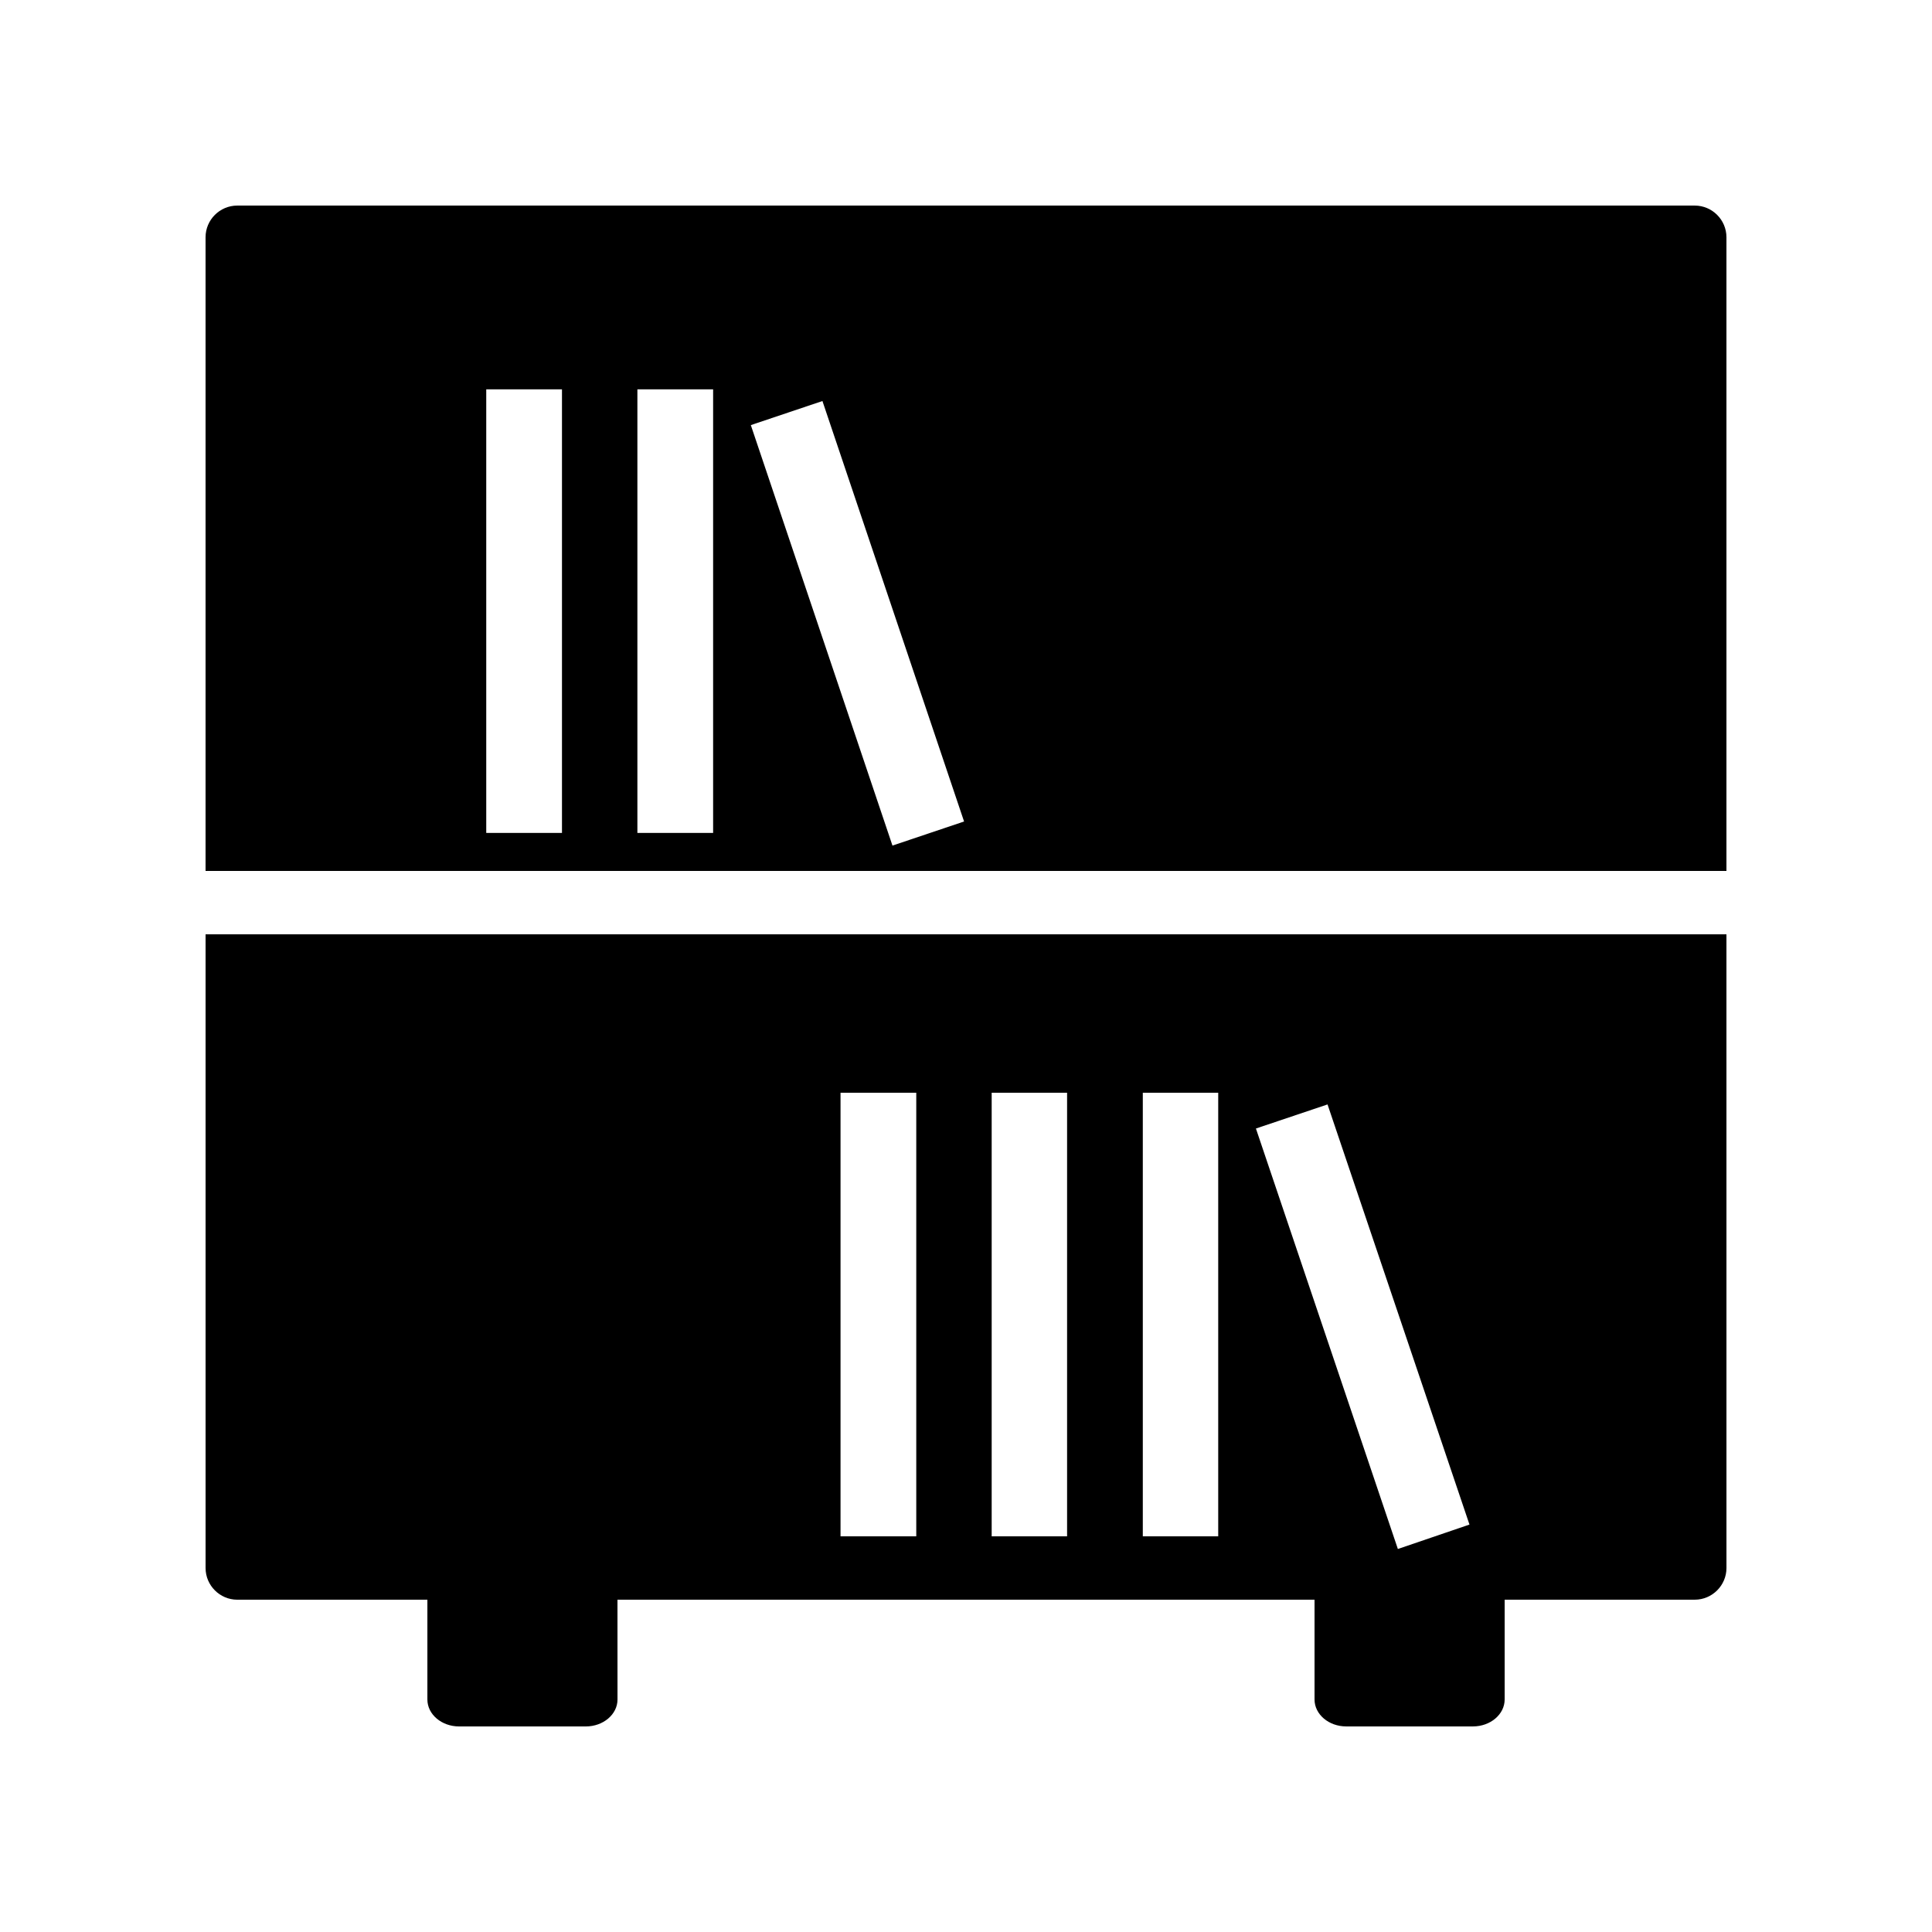
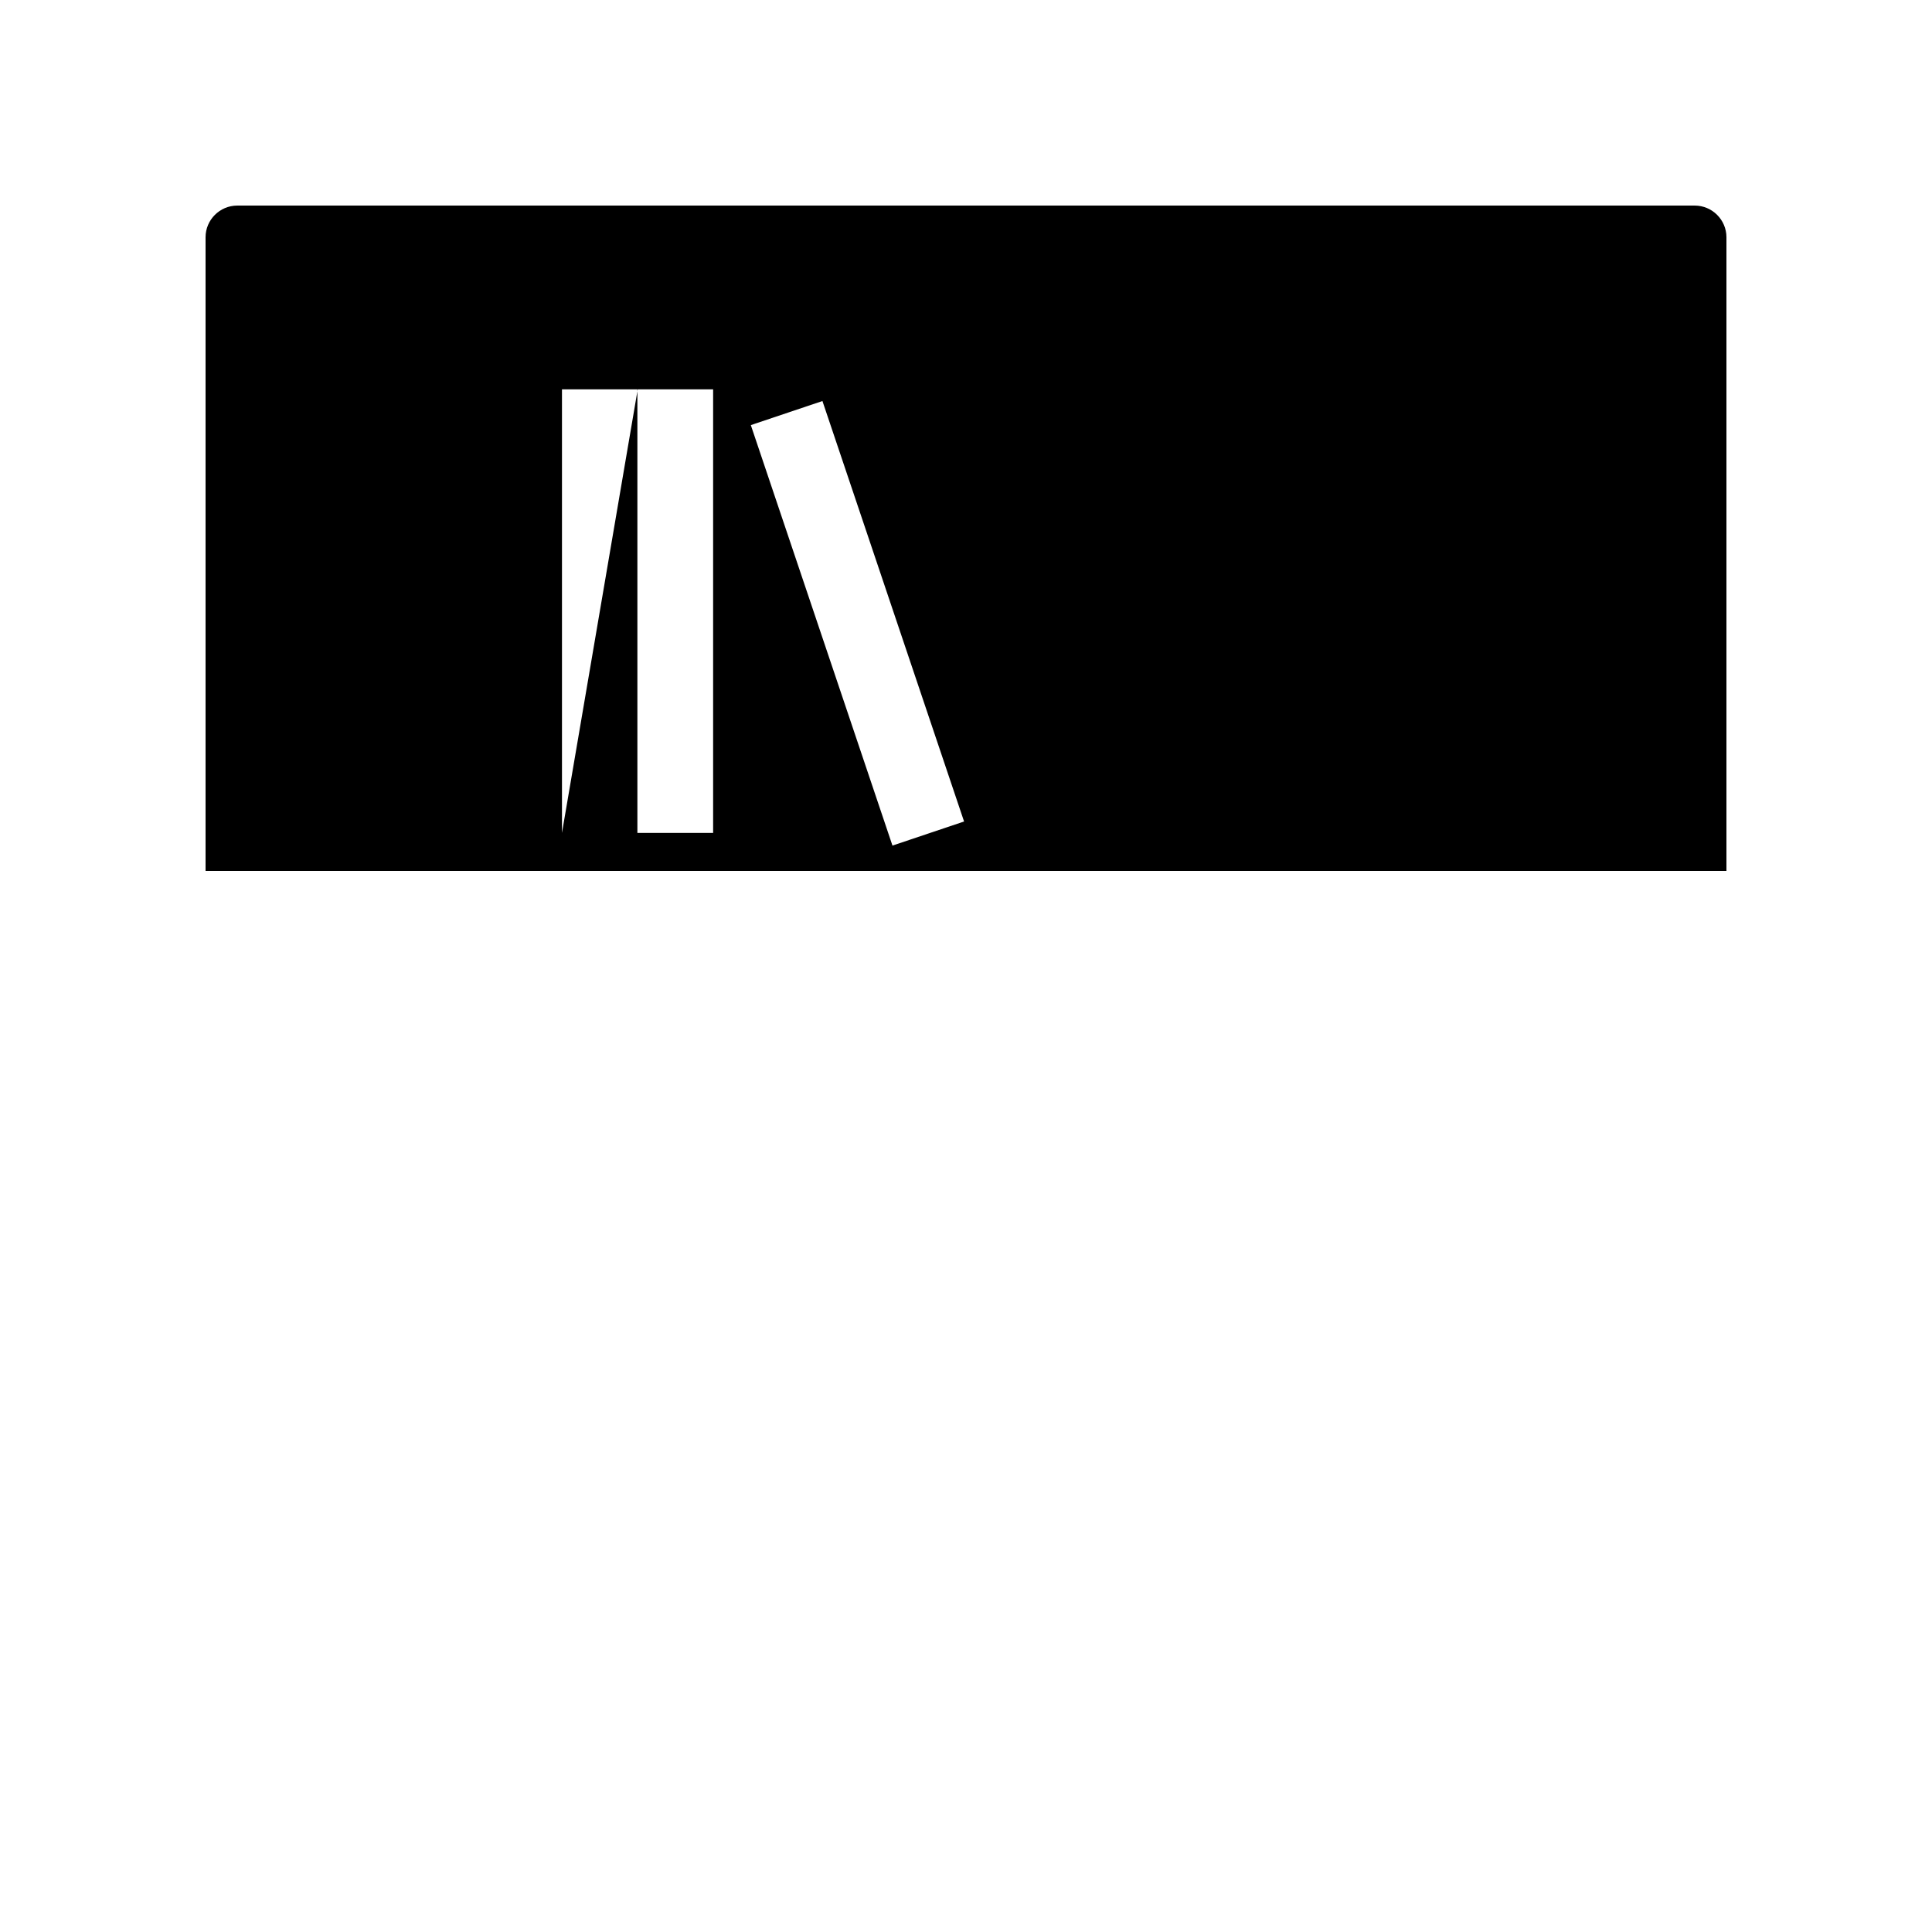
<svg xmlns="http://www.w3.org/2000/svg" fill="#000000" width="800px" height="800px" version="1.1" viewBox="144 144 512 512">
  <g>
-     <path d="m593.12 198.48h-386.25c-4.617 0-8.395 3.777-8.395 8.395v167.94h403.05v-167.94c0-4.617-3.781-8.395-8.398-8.395zm-300.19 166.25h-20.07v-117.55h20.07zm40.055 0h-20.07v-117.55h20.07zm47.527 3.359-37.535-111.43 18.977-6.383 37.535 111.43z" />
-     <path d="m198.48 391.6v167.94c0 4.617 3.777 8.398 8.398 8.398h50.383v26.449c0 3.945 3.777 7.137 8.398 7.137h33.586c4.617 0 8.398-3.191 8.398-7.137l-0.008-26.453h184.73v26.449c0 3.945 3.777 7.137 8.398 7.137h33.586c4.617 0 8.398-3.191 8.398-7.137v-26.449h50.383c4.617 0 8.398-3.777 8.398-8.398l-0.004-167.93zm188.34 159.54h-20.07v-117.55h20.07zm39.969 0h-19.984v-117.55h19.984zm40.051 0h-19.984v-117.55h19.984zm47.609 3.359-37.617-111.43 18.977-6.383 37.617 111.34z" />
+     <path d="m593.12 198.48h-386.25c-4.617 0-8.395 3.777-8.395 8.395v167.94h403.05v-167.94c0-4.617-3.781-8.395-8.398-8.395zm-300.19 166.25v-117.55h20.07zm40.055 0h-20.07v-117.55h20.07zm47.527 3.359-37.535-111.43 18.977-6.383 37.535 111.43z" />
  </g>
</svg>